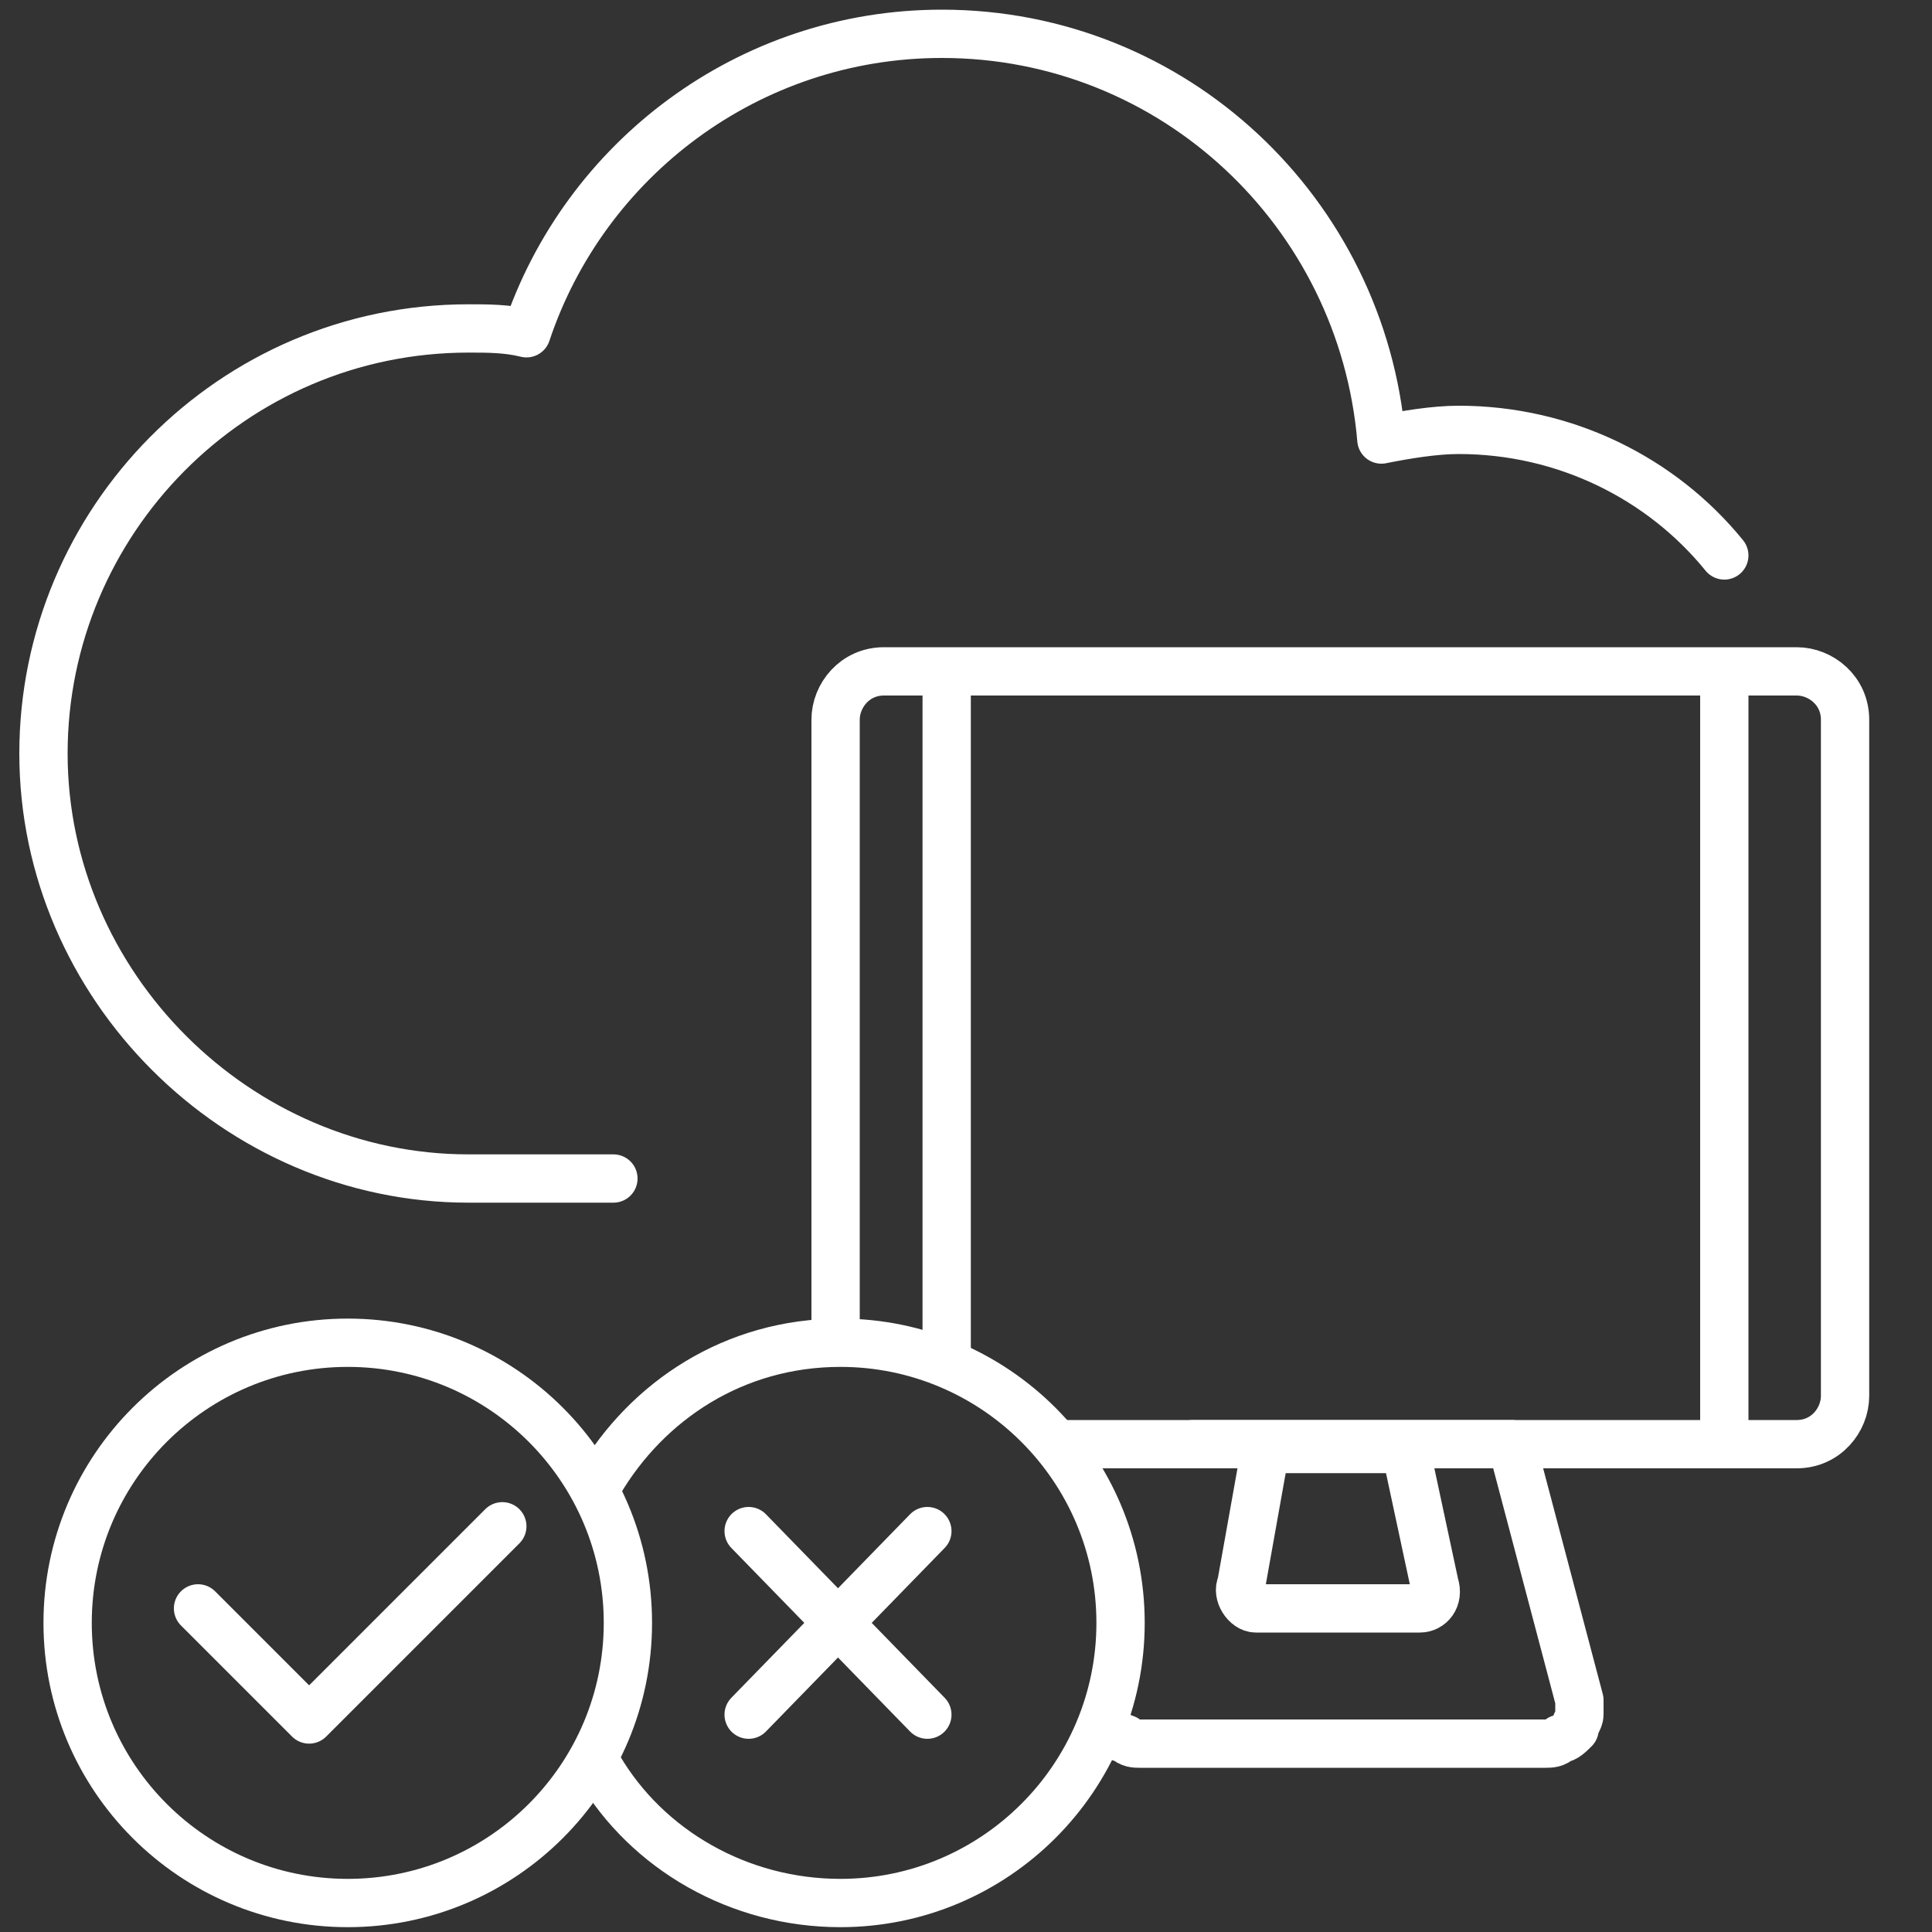
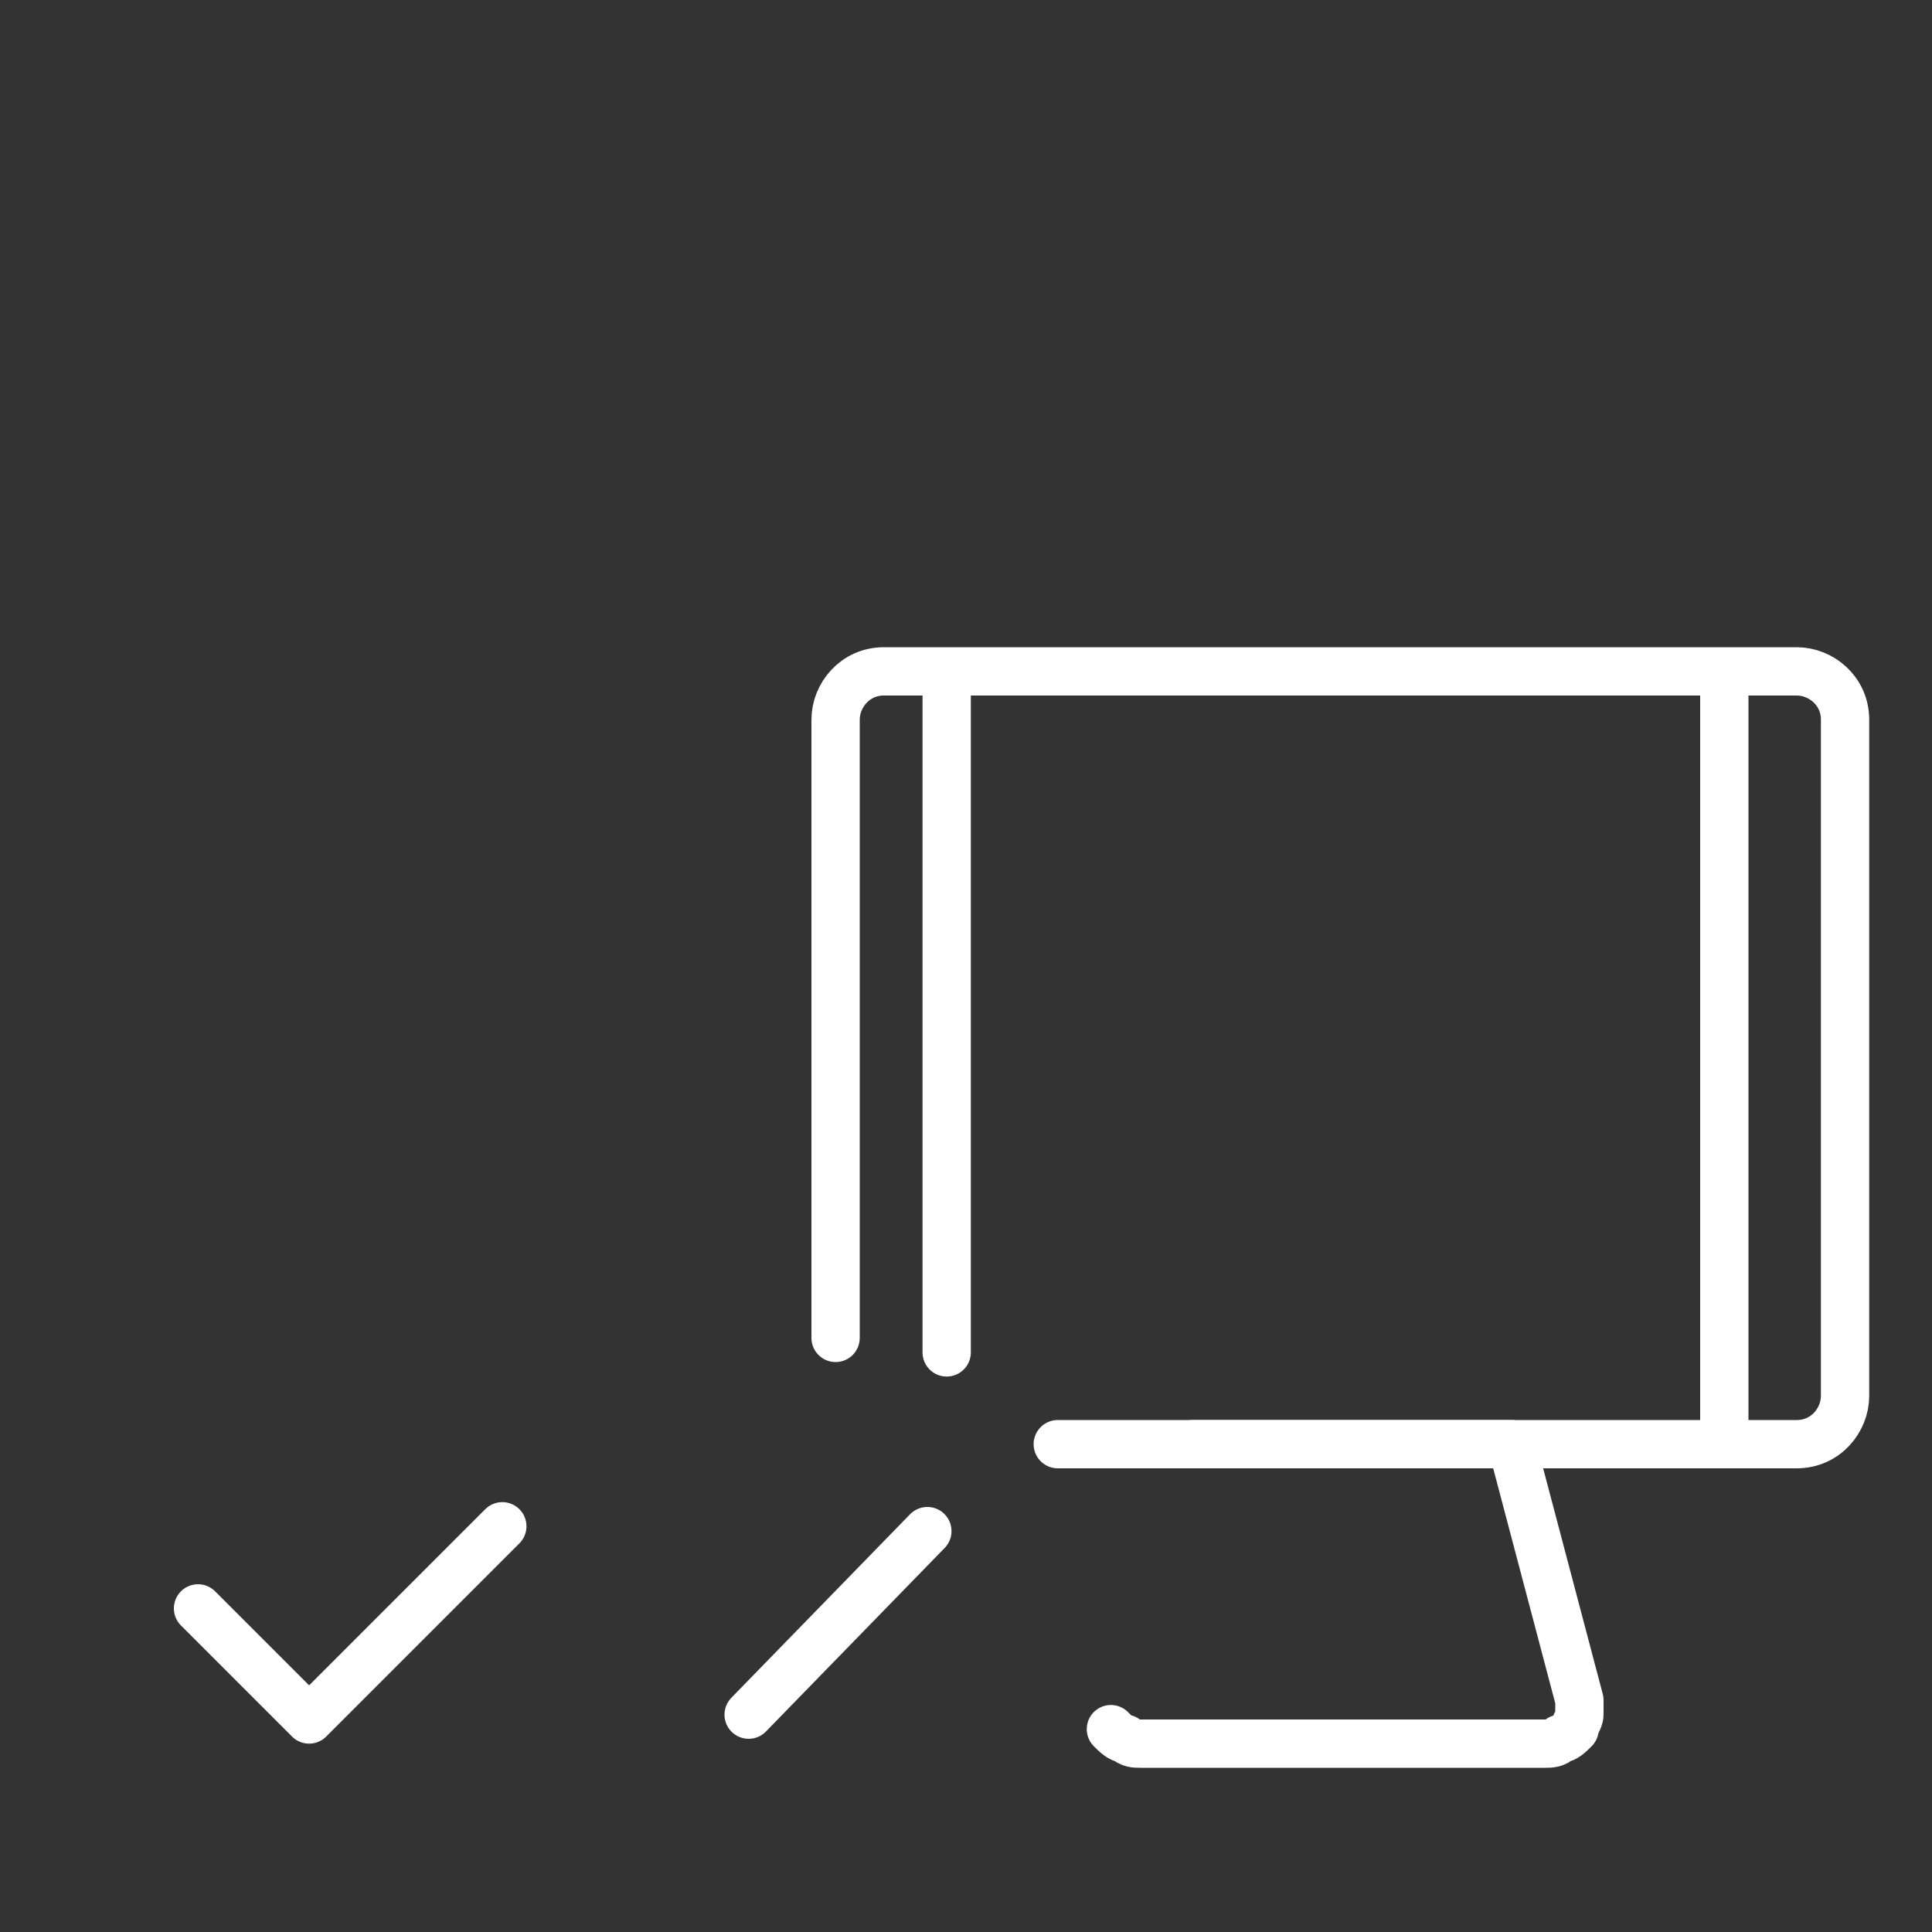
<svg xmlns="http://www.w3.org/2000/svg" width="40" height="40" viewBox="0 0 40 40" fill="none">
  <rect x="0" y="0" width="40" height="40" fill="#333333" stroke="none" />
-   <path d="M35.7 11.5C34.4 9.9 32.4 8.9 30.2 8.9C29.7 8.9 29.1 9 28.6 9.1C28.2 4.4 24.3 0.7 19.5 0.7C15.5 0.7 12.1 3.3 10.9 6.9C10.5 6.8 10.1 6.8 9.7 6.8C4.8 6.8 0.9 10.8 0.9 15.6C0.9 20.4 4.9 24.4 9.7 24.4H12.7" stroke="white" stroke-miterlimit="10" stroke-linecap="round" stroke-linejoin="round" />
  <path d="M24.7 29.9H31.3L32.7 35.2C32.7 35.3 32.7 35.4 32.7 35.5C32.7 35.6 32.6 35.7 32.6 35.8C32.5 35.9 32.4 36 32.3 36C32.2 36.1 32.1 36.1 32 36.1H23.6C23.5 36.1 23.4 36.1 23.3 36C23.2 36 23.1 35.9 23 35.8" stroke="white" stroke-miterlimit="10" stroke-linecap="round" stroke-linejoin="round" />
-   <path d="M25.7 32.8L26.2 30H29.1L29.7 32.8C29.8 33.1 29.6 33.3 29.4 33.3H26C25.8 33.3 25.6 33 25.7 32.8Z" stroke="white" stroke-miterlimit="10" stroke-linecap="round" stroke-linejoin="round" />
  <path d="M19.6 14.4V28" stroke="white" stroke-miterlimit="10" stroke-linecap="round" stroke-linejoin="round" />
  <path d="M35.7 14.4V29.9" stroke="white" stroke-miterlimit="10" stroke-linecap="round" stroke-linejoin="round" />
  <path d="M17.3 27.7V14.9C17.3 14.4 17.7 13.9 18.3 13.9H37.2C37.7 13.9 38.2 14.3 38.2 14.9V28.9C38.2 29.4 37.8 29.9 37.2 29.9H21.9" stroke="white" stroke-miterlimit="10" stroke-linecap="round" stroke-linejoin="round" />
  <path d="M4.1 33.3L6.4 35.6L10.4 31.6" stroke="white" stroke-miterlimit="10" stroke-linecap="round" stroke-linejoin="round" />
-   <path d="M7.2 39.4C10.403 39.4 13 36.803 13 33.6C13 30.397 10.403 27.8 7.2 27.8C3.997 27.8 1.4 30.397 1.4 33.6C1.4 36.803 3.997 39.4 7.2 39.4Z" stroke="white" stroke-miterlimit="10" stroke-linecap="round" stroke-linejoin="round" />
-   <path d="M15.5 31.7L19.2 35.5" stroke="white" stroke-miterlimit="10" stroke-linecap="round" stroke-linejoin="round" />
  <path d="M19.2 31.7L15.5 35.5" stroke="white" stroke-miterlimit="10" stroke-linecap="round" stroke-linejoin="round" />
-   <path d="M12.4 36.6C13.4 38.3 15.3 39.4 17.4 39.4C20.6 39.4 23.2 36.8 23.2 33.6C23.2 30.4 20.6 27.8 17.4 27.8C15.2 27.8 13.4 29 12.4 30.7" stroke="white" stroke-miterlimit="10" stroke-linecap="round" stroke-linejoin="round" />
</svg>